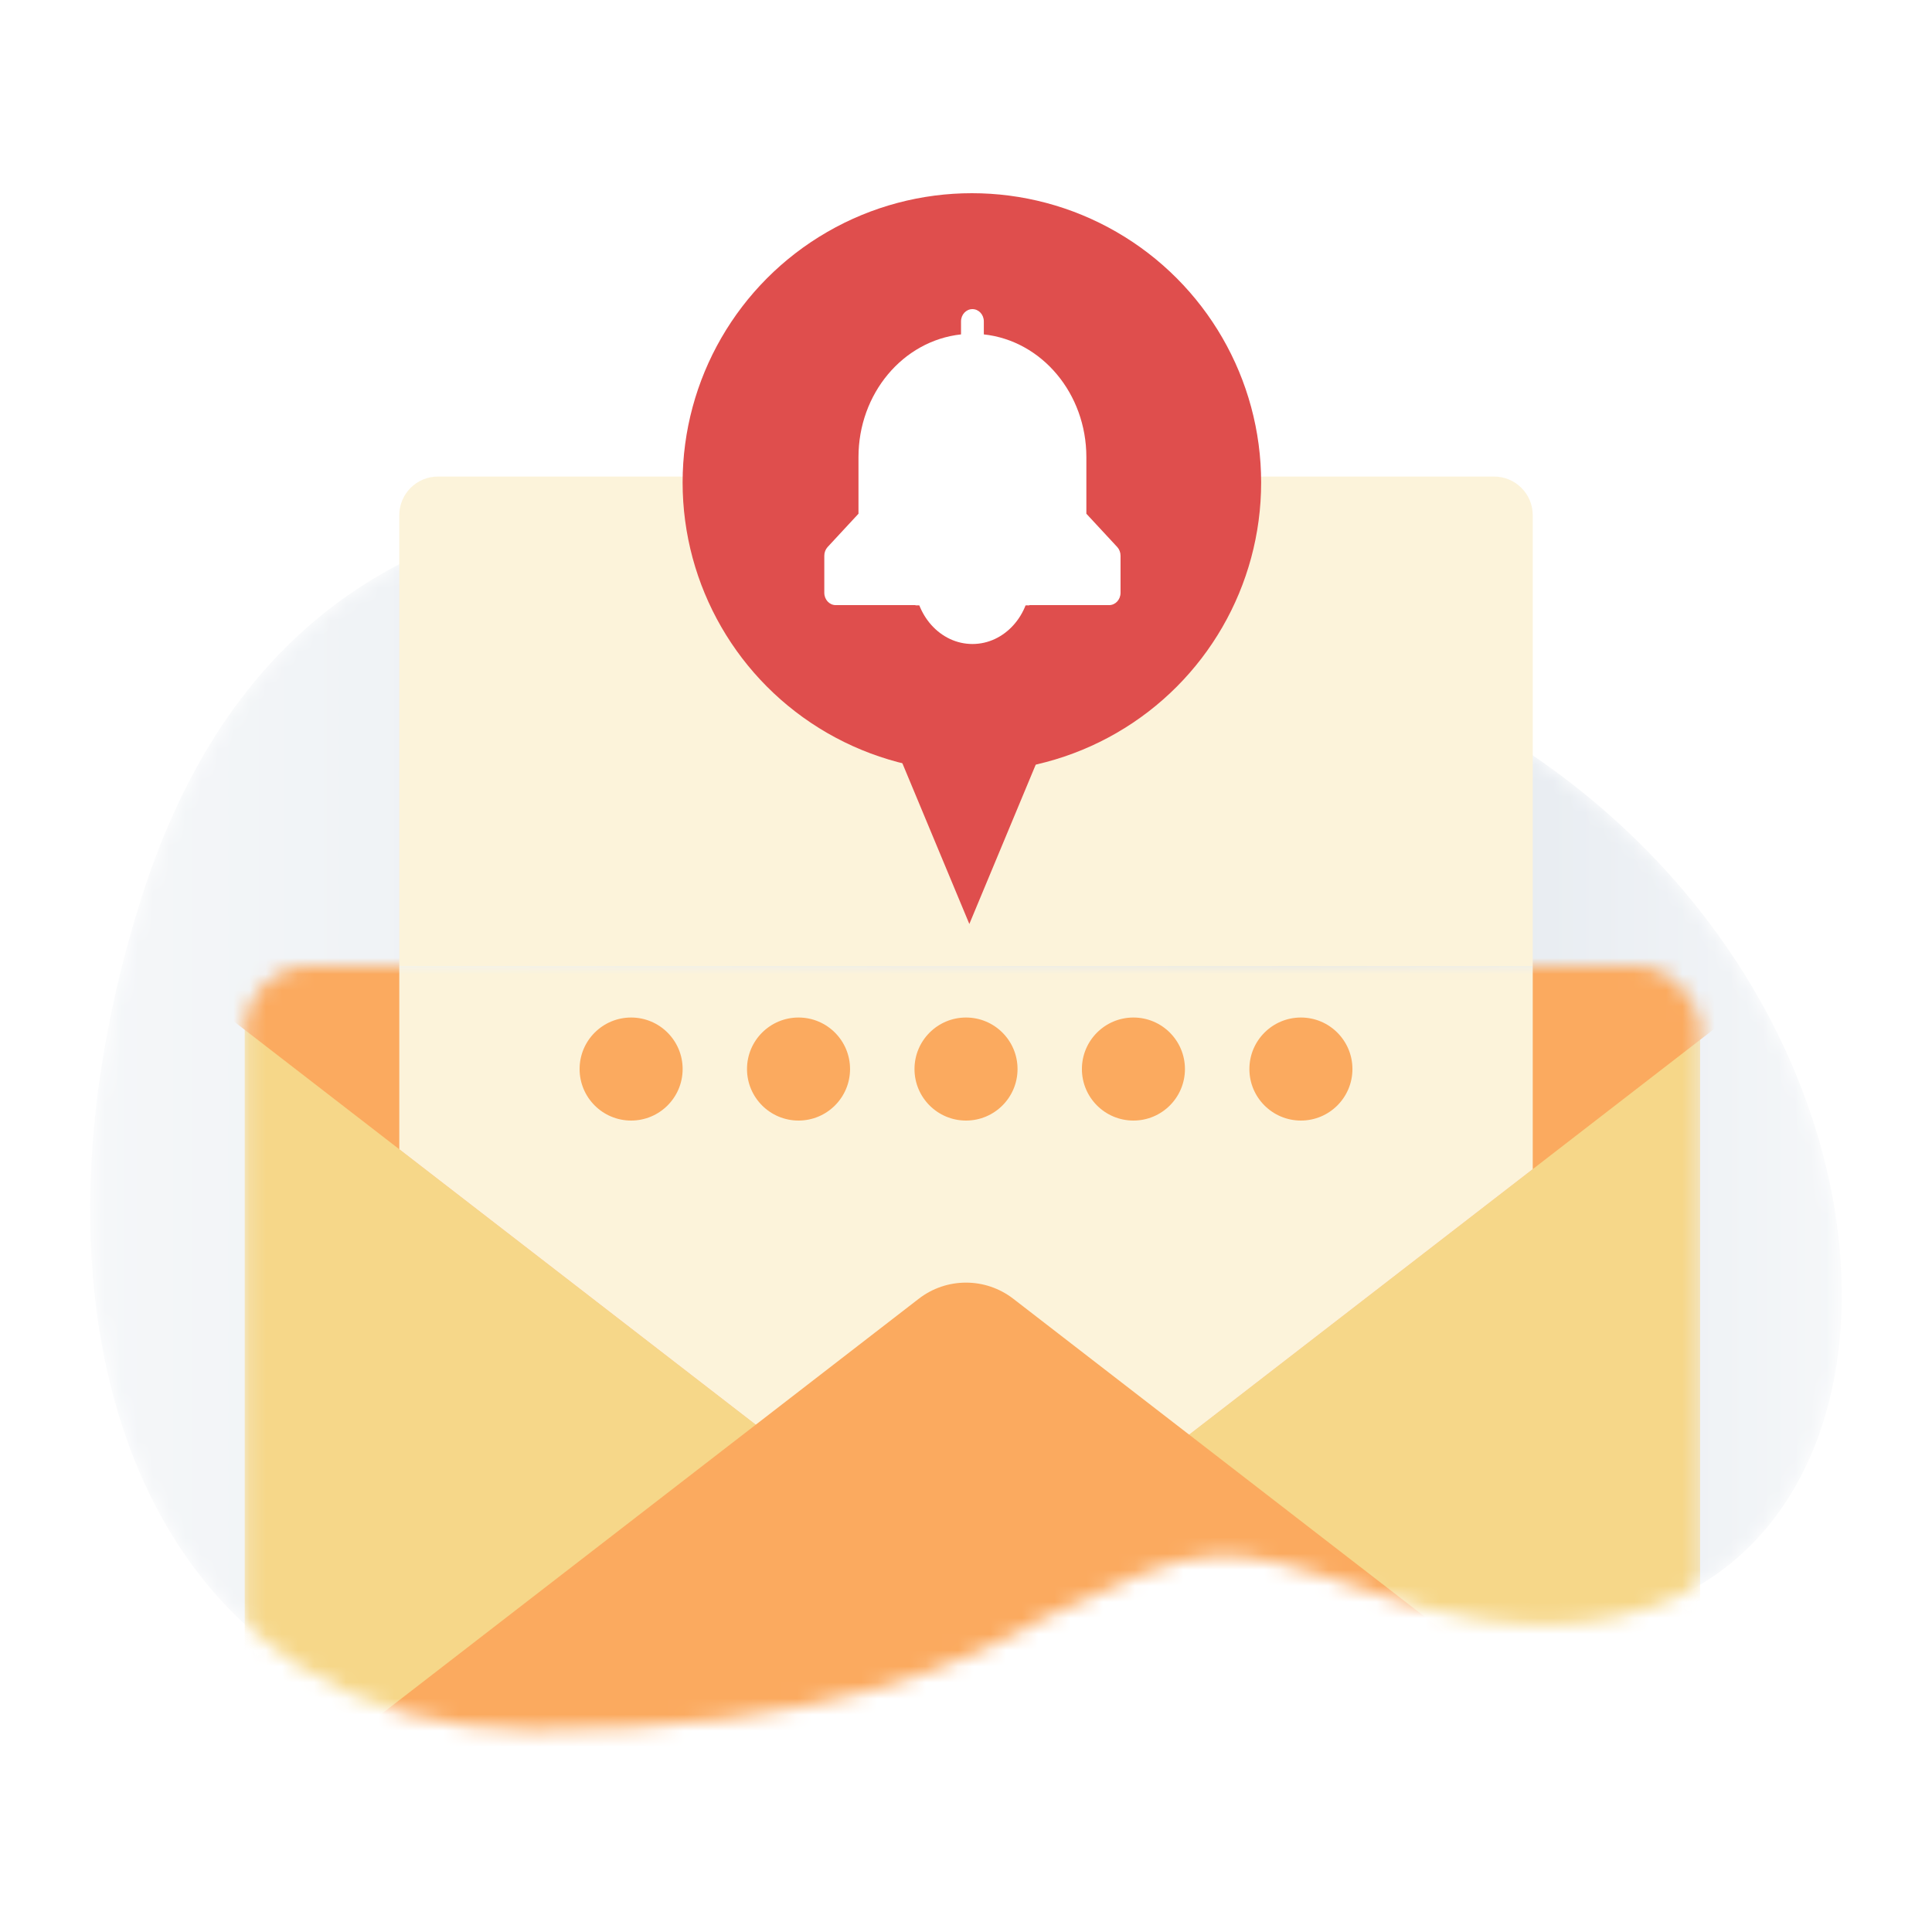
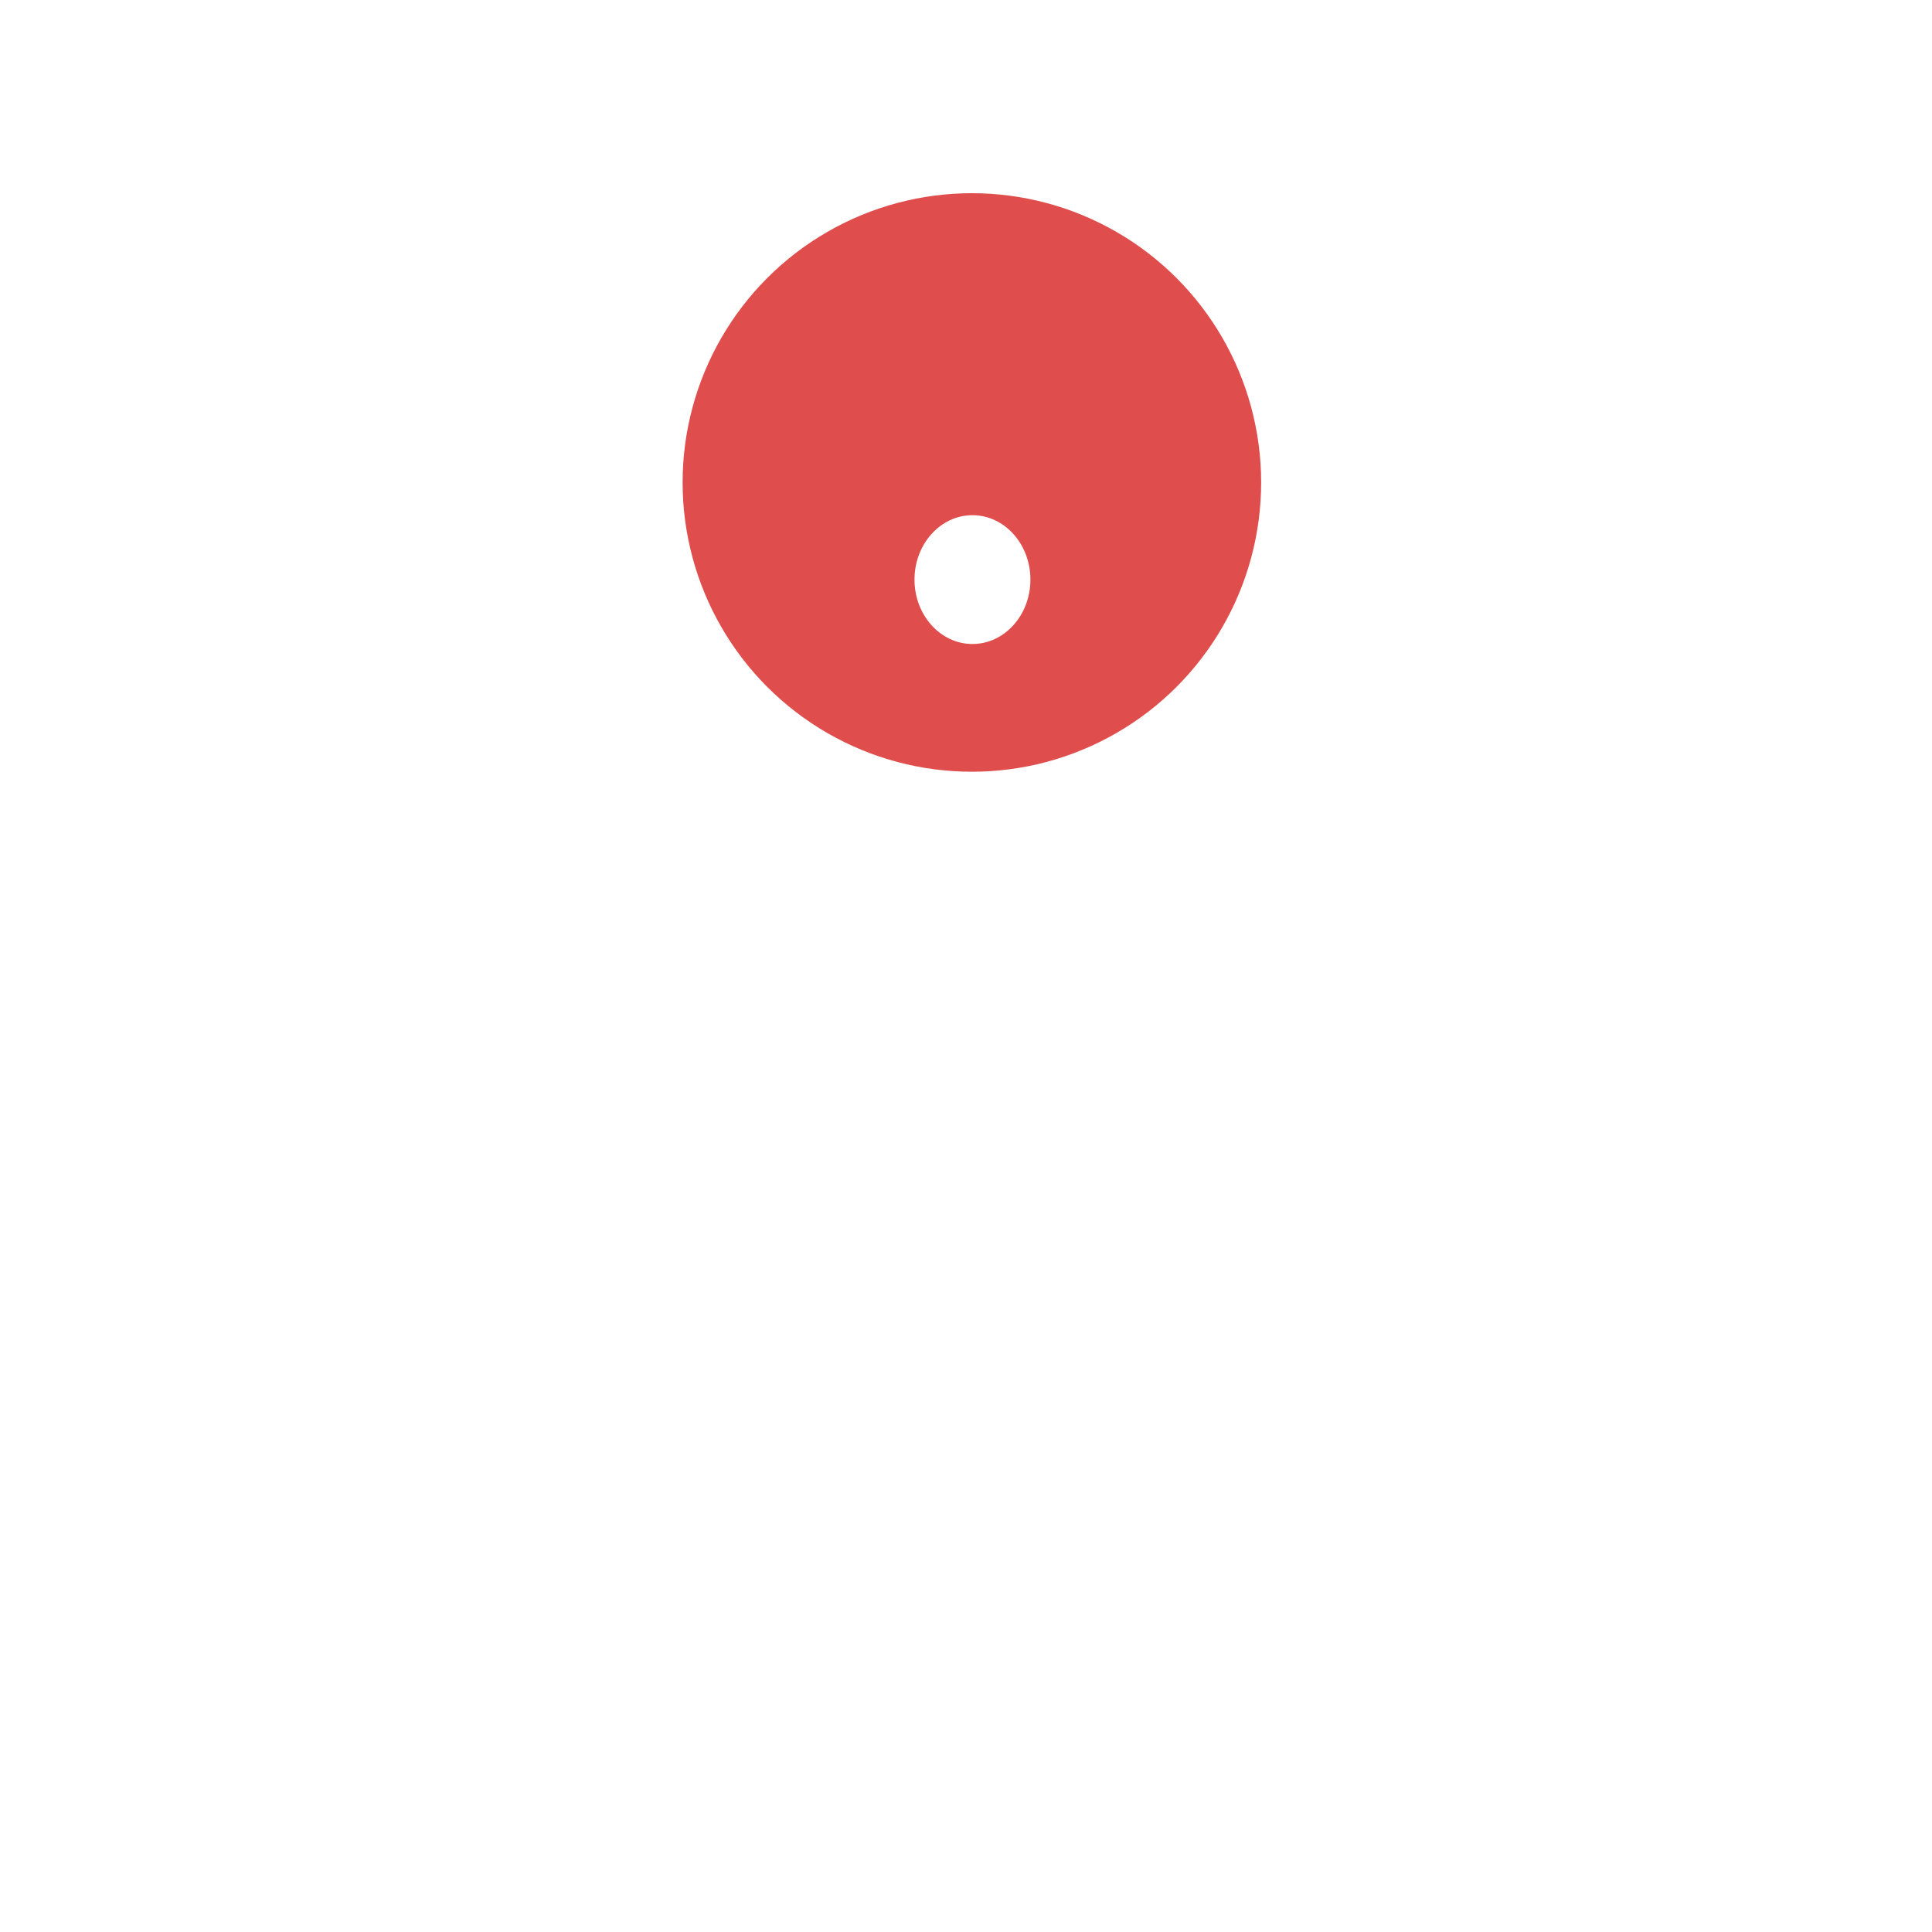
<svg xmlns="http://www.w3.org/2000/svg" width="120" height="120" viewBox="0 0 120 120" fill="none">
  <rect width="120" height="120" fill="white" />
  <mask id="mask0_3563_24203" style="mask-type:alpha" maskUnits="userSpaceOnUse" x="5" y="31" width="110" height="77">
-     <path d="M33.059 107.465C10.277 107.465 -0.054 84.153 8.688 56.073C19.989 19.772 58.161 30.75 85.511 41.768C125.337 57.811 122.694 111.646 85.511 98.988C75.551 95.597 75.004 95.693 64.937 100.462C59.992 103.287 51.285 107.465 33.059 107.465Z" fill="url(#paint0_linear_3563_24203)" />
-   </mask>
+     </mask>
  <g mask="url(#mask0_3563_24203)">
    <path d="M33.059 107.465C10.277 107.465 -0.054 84.153 8.688 56.073C19.989 19.772 58.161 30.75 85.511 41.768C125.337 57.811 122.694 111.646 85.511 98.988C75.551 95.597 75.004 95.693 64.937 100.462C59.992 103.287 51.285 107.465 33.059 107.465Z" fill="url(#paint1_linear_3563_24203)" />
    <mask id="mask1_3563_24203" style="mask-type:alpha" maskUnits="userSpaceOnUse" x="15" y="60" width="91" height="58">
      <rect x="15.199" y="60" width="90.4" height="57.6" rx="4" fill="#F6D789" />
    </mask>
    <g mask="url(#mask1_3563_24203)">
      <rect x="15.199" y="60" width="90.4" height="57.6" rx="4" fill="#F6D789" />
      <path d="M57.865 96.932C59.594 98.268 62.006 98.268 63.735 96.932L109.891 61.266C111.098 60.333 110.439 58.4 108.913 58.4H12.687C11.161 58.4 10.502 60.333 11.709 61.266L57.865 96.932Z" fill="#FBAA5F" />
      <path fill-rule="evenodd" clip-rule="evenodd" d="M63.736 96.932C62.007 98.268 59.594 98.268 57.866 96.932L24.801 71.382V60H95.201V72.618L63.736 96.932Z" fill="#FCF3DA" />
      <path d="M62.936 80.668C61.207 79.332 58.794 79.332 57.066 80.668L10.91 116.334C9.702 117.267 10.362 119.2 11.888 119.2L108.113 119.2C109.639 119.2 110.299 117.267 109.092 116.334L62.936 80.668Z" fill="#FBAA5F" />
    </g>
    <circle cx="39.2" cy="66.4" r="3.2" fill="#FBAA5F" />
    <circle cx="49.598" cy="66.4" r="3.2" fill="#FBAA5F" />
    <circle cx="60.001" cy="66.4" r="3.2" fill="#FBAA5F" />
-     <circle cx="70.399" cy="66.4" r="3.2" fill="#FBAA5F" />
    <circle cx="80.802" cy="66.4" r="3.2" fill="#FBAA5F" />
  </g>
-   <path d="M24.801 32C24.801 30.675 25.875 29.6 27.201 29.6H92.801C94.126 29.6 95.201 30.675 95.201 32V60H24.801V32Z" fill="#FCF3DA" />
  <circle cx="60.365" cy="29.967" r="17.967" fill="#DF4E4D" />
-   <path fill-rule="evenodd" clip-rule="evenodd" d="M60.208 57.39C60.208 57.39 60.208 57.39 60.208 57.39C60.208 57.39 60.208 57.39 60.208 57.39V57.389C60.208 57.389 60.208 57.389 60.208 57.389L65.069 45.722C65.38 44.975 64.831 44.151 64.021 44.151H60.208H60.207H56.394C55.584 44.151 55.035 44.975 55.346 45.722L60.207 57.389C60.207 57.389 60.207 57.389 60.207 57.389V57.39C60.207 57.39 60.208 57.39 60.208 57.39Z" fill="#DF4E4D" />
  <path d="M60.401 40C62.389 40 64.001 38.209 64.001 36C64.001 33.791 62.389 32 60.401 32C58.413 32 56.801 33.791 56.801 36C56.801 38.209 58.413 40 60.401 40Z" fill="white" />
-   <path fill-rule="evenodd" clip-rule="evenodd" d="M60.399 19.2C60.79 19.2 61.107 19.54 61.107 19.959V20.77C64.723 21.164 67.476 24.458 67.476 28.392V31.909L69.394 33.977C69.526 34.121 69.6 34.317 69.599 34.521V36.819C69.599 37.242 69.282 37.585 68.891 37.585H63.938C63.938 37.59 63.938 37.595 63.938 37.6L56.86 37.599L56.861 37.585H51.907C51.516 37.585 51.199 37.242 51.199 36.819V34.521C51.198 34.317 51.272 34.121 51.404 33.977L53.322 31.909V28.392C53.322 24.458 56.075 21.164 59.691 20.77V19.959C59.691 19.54 60.008 19.2 60.399 19.2Z" fill="white" />
  <defs>
    <linearGradient id="paint0_linear_3563_24203" x1="60.169" y1="58.969" x2="60.169" y2="149.303" gradientUnits="userSpaceOnUse">
      <stop stop-color="#F1F5FF" />
      <stop offset="1" stop-color="#BDD0FF" />
    </linearGradient>
    <linearGradient id="paint1_linear_3563_24203" x1="5.598" y1="69.309" x2="114.398" y2="69.309" gradientUnits="userSpaceOnUse">
      <stop stop-color="#F5F7F9" />
      <stop offset="0.694" stop-color="#DFE5EC" />
      <stop offset="1" stop-color="#F5F7F9" />
    </linearGradient>
  </defs>
</svg>